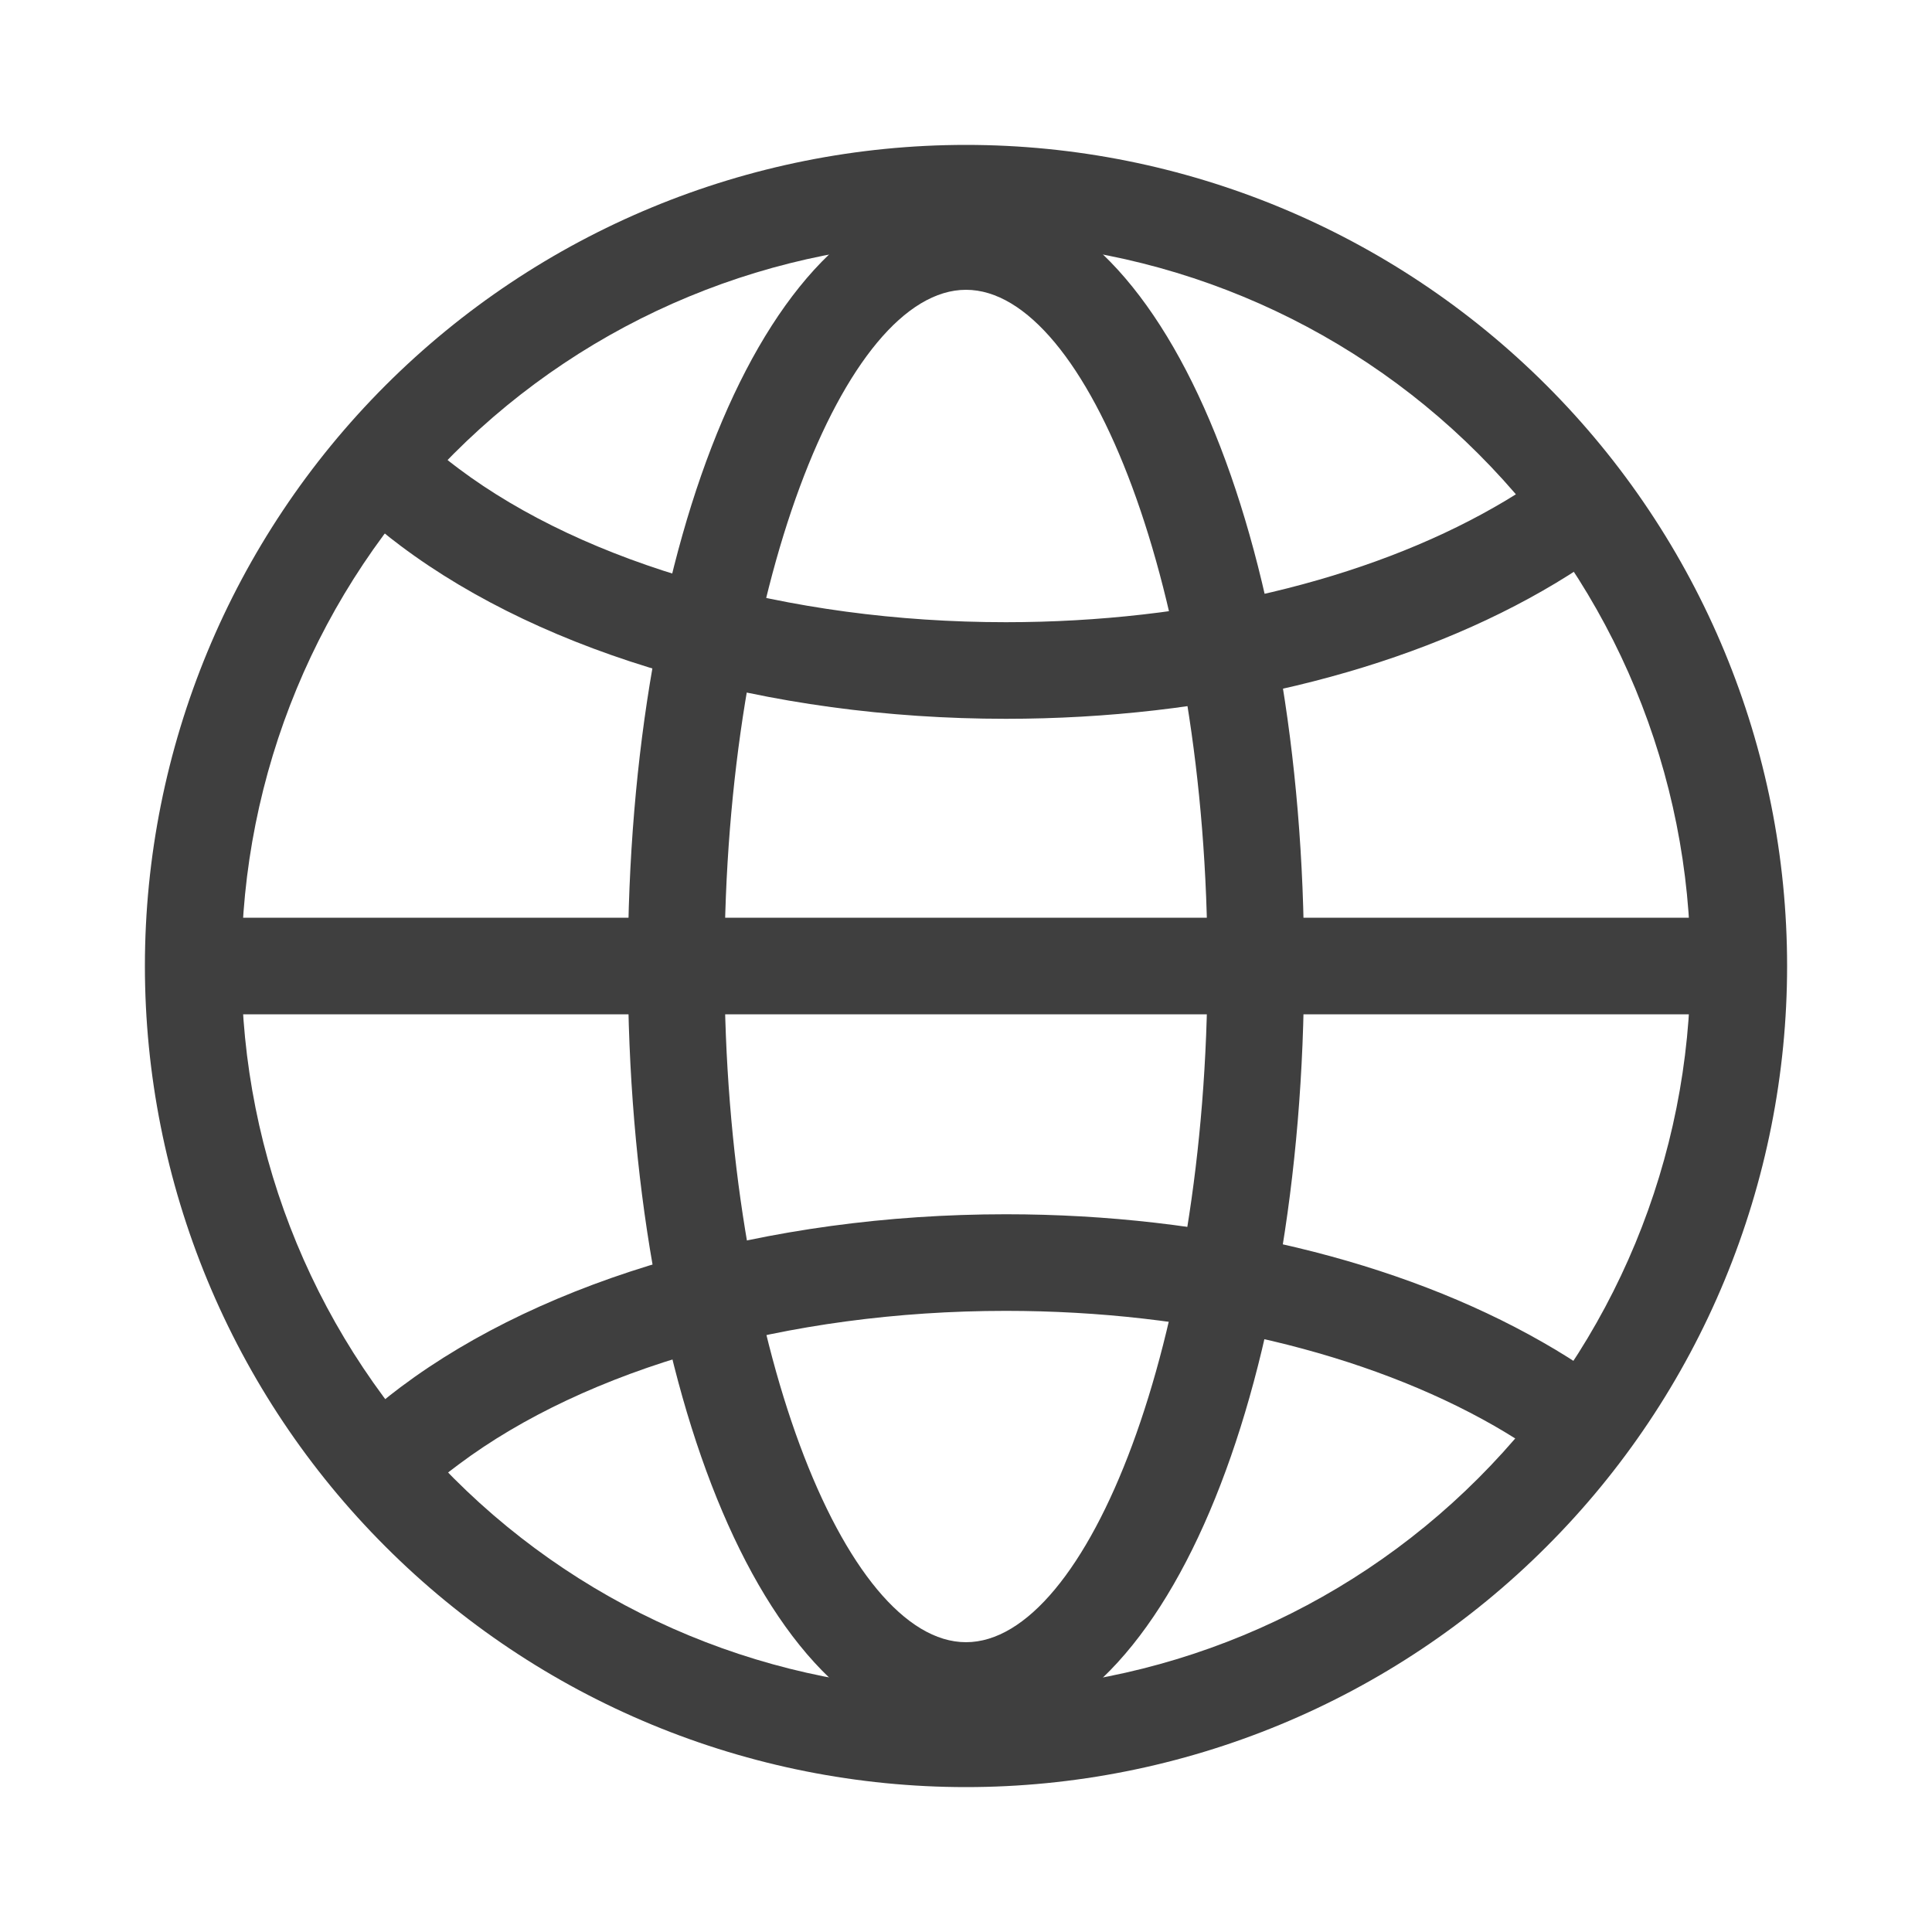
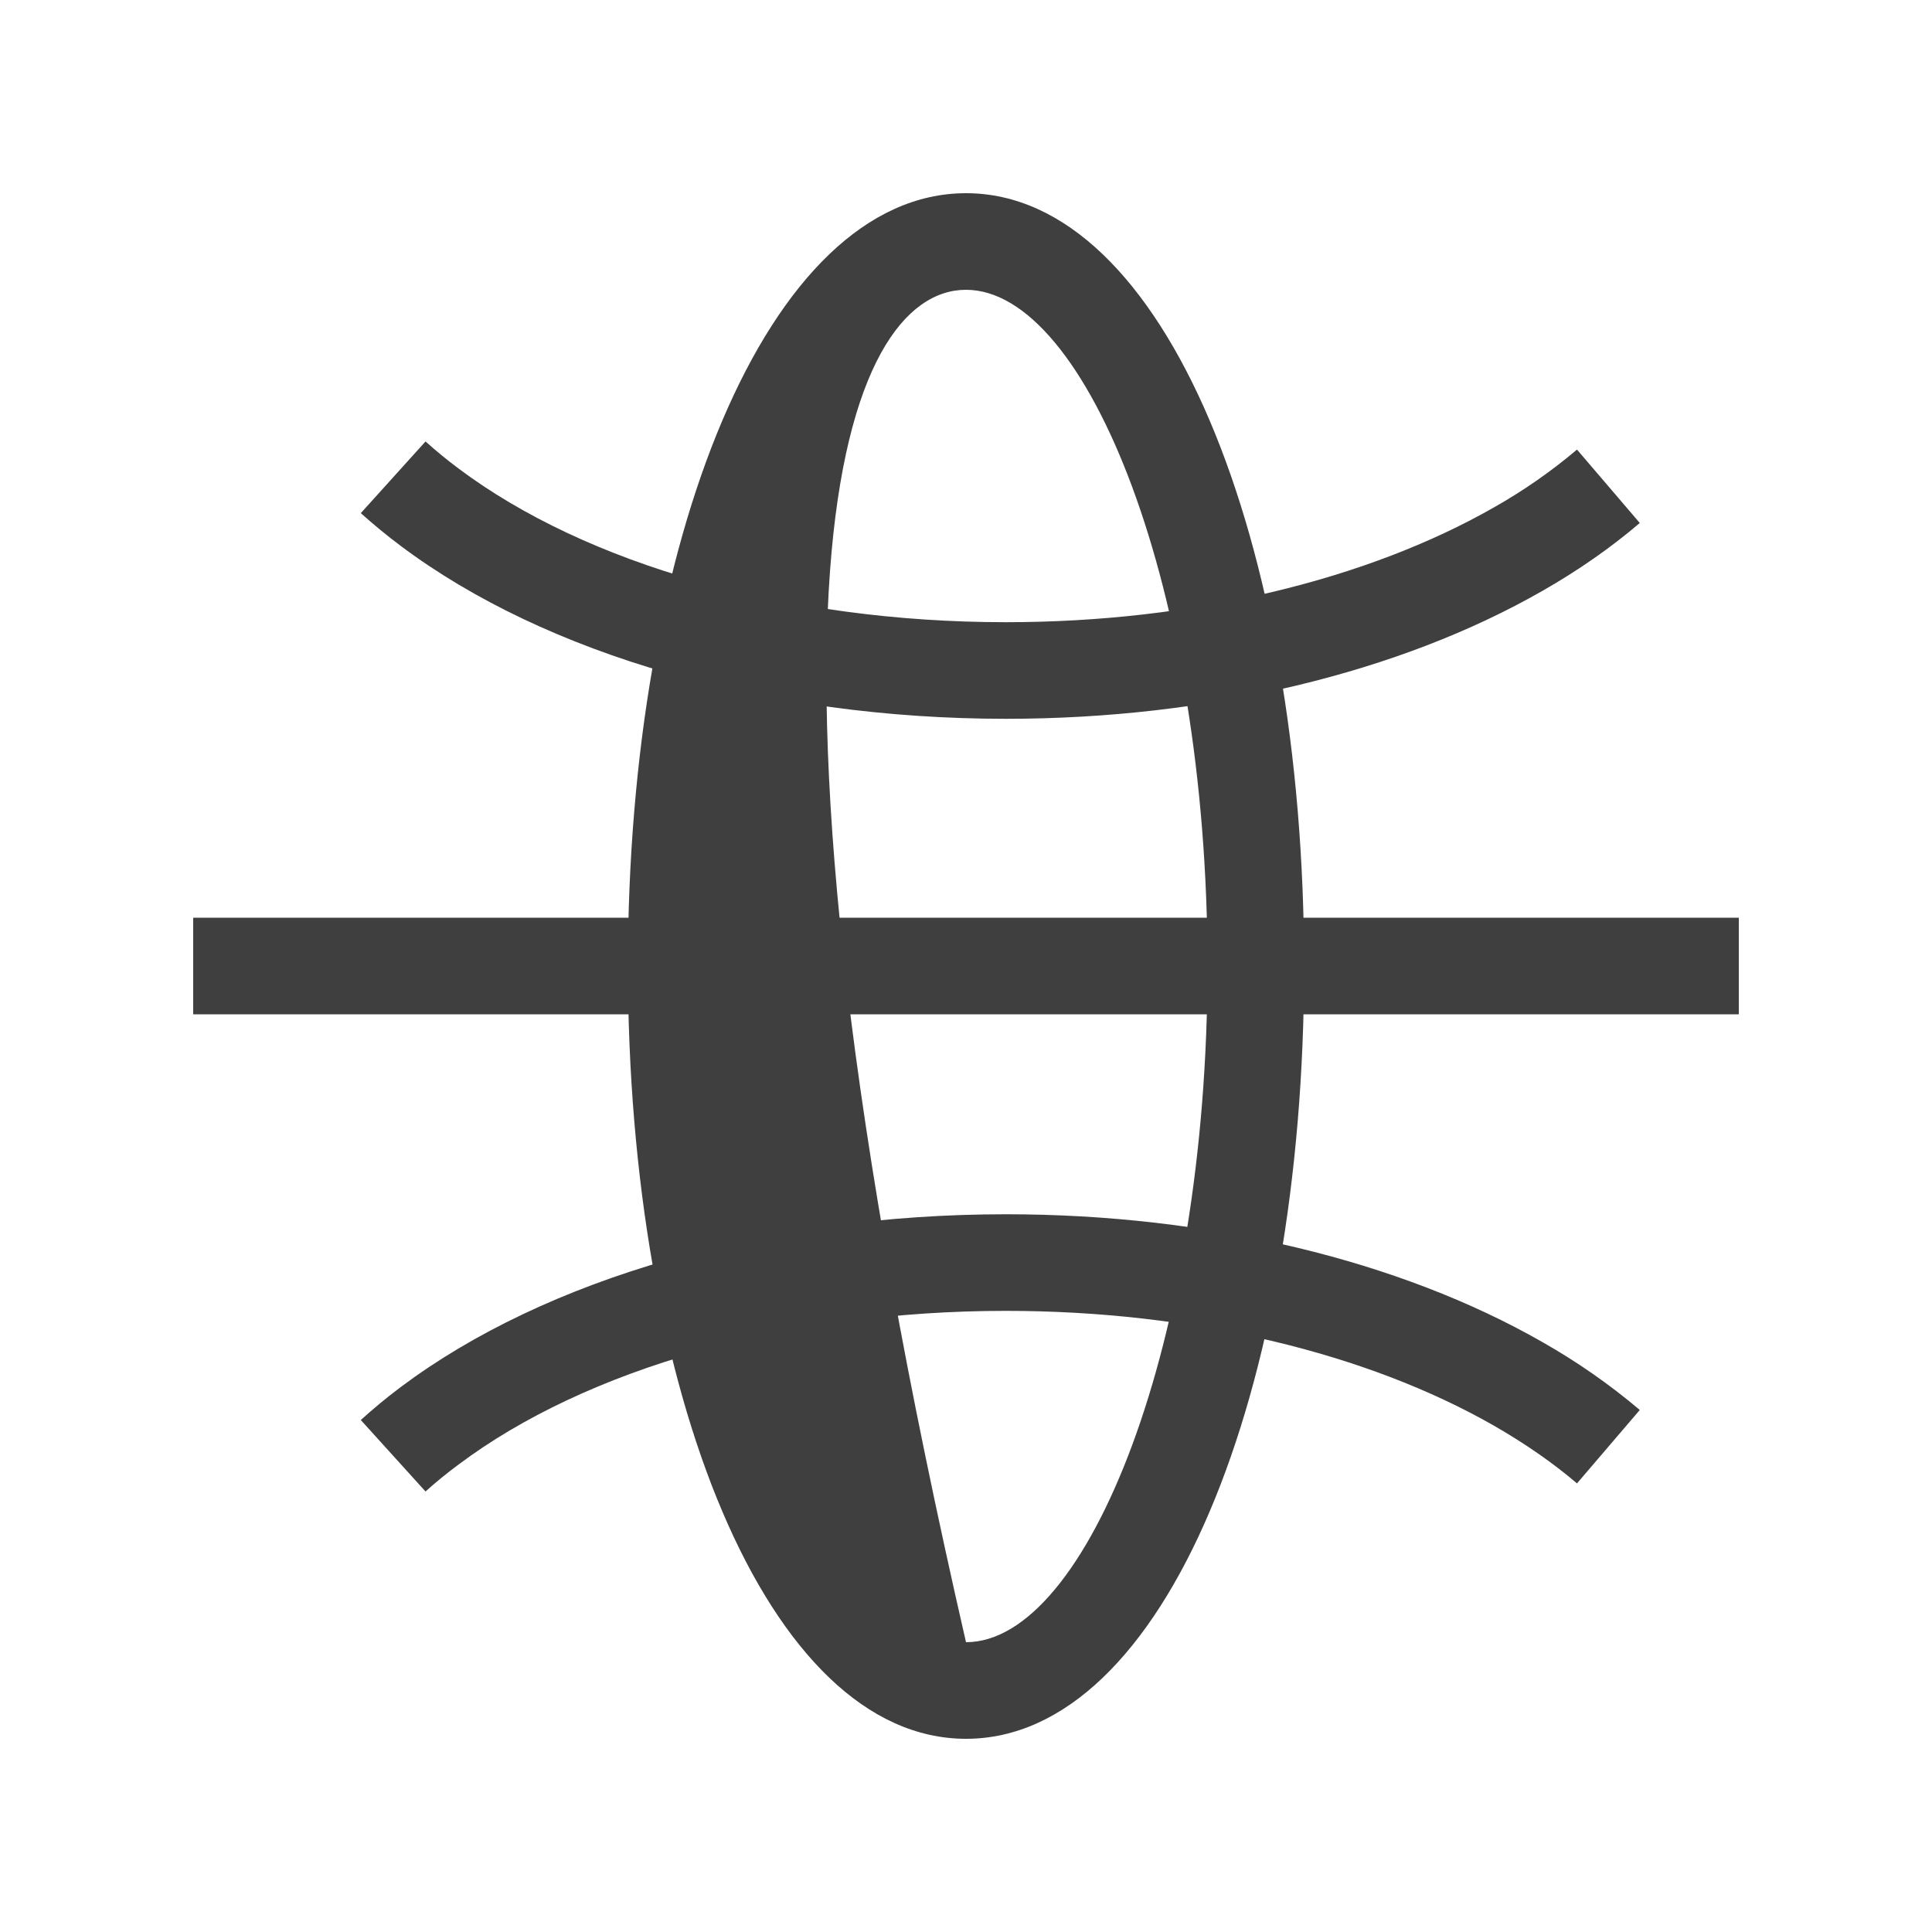
<svg xmlns="http://www.w3.org/2000/svg" width="20" height="20" viewBox="0 0 20 20" fill="none">
-   <path fill-rule="evenodd" clip-rule="evenodd" d="M1.5 10C1.5 11.116 1.72 12.222 2.147 13.253C2.574 14.284 3.2 15.221 3.99 16.01C4.779 16.8 5.716 17.426 6.747 17.853C7.778 18.28 8.884 18.5 10 18.5C11.116 18.5 12.222 18.28 13.253 17.853C14.284 17.426 15.221 16.8 16.01 16.01C16.8 15.221 17.426 14.284 17.853 13.253C18.28 12.222 18.5 11.116 18.5 10C18.5 7.746 17.605 5.584 16.01 3.99C14.416 2.396 12.254 1.5 10 1.5C7.746 1.5 5.584 2.396 3.99 3.99C2.396 5.584 1.5 7.746 1.5 10ZM17.5 10C17.5 11.989 16.71 13.897 15.303 15.303C13.897 16.71 11.989 17.5 10 17.5C8.011 17.5 6.103 16.71 4.697 15.303C3.29 13.897 2.5 11.989 2.5 10C2.5 8.011 3.29 6.103 4.697 4.697C6.103 3.29 8.011 2.5 10 2.5C11.989 2.5 13.897 3.29 15.303 4.697C16.71 6.103 17.5 8.011 17.5 10Z" fill="#3F3F3F" />
-   <path fill-rule="evenodd" clip-rule="evenodd" d="M6.5 10C6.5 14.396 7.942 18 10 18C12.058 18 13.5 14.396 13.5 10C13.5 5.604 12.058 2 10 2C7.942 2 6.5 5.604 6.5 10ZM12.5 10C12.5 13.889 11.255 17 10 17C8.745 17 7.5 13.889 7.5 10C7.5 6.111 8.745 3 10 3C11.255 3 12.5 6.111 12.5 10Z" fill="#3F3F3F" />
+   <path fill-rule="evenodd" clip-rule="evenodd" d="M6.5 10C6.5 14.396 7.942 18 10 18C12.058 18 13.5 14.396 13.5 10C13.5 5.604 12.058 2 10 2C7.942 2 6.5 5.604 6.5 10ZM12.5 10C12.5 13.889 11.255 17 10 17C7.5 6.111 8.745 3 10 3C11.255 3 12.5 6.111 12.5 10Z" fill="#3F3F3F" />
  <path d="M3.735 5.312L4.405 4.57C4.512 4.666 4.626 4.76 4.748 4.851C6.066 5.839 8.146 6.441 10.413 6.441C12.346 6.441 14.15 6.004 15.468 5.251C15.772 5.079 16.059 4.879 16.325 4.654L16.975 5.414C16.676 5.669 16.34 5.904 15.965 6.118C14.488 6.963 12.513 7.441 10.413 7.441C7.943 7.441 5.651 6.778 4.148 5.651C4.005 5.544 3.868 5.431 3.735 5.312ZM3.735 14.7L4.405 15.44C4.512 15.343 4.626 15.25 4.748 15.16C6.066 14.172 8.146 13.57 10.413 13.57C12.346 13.57 14.15 14.006 15.468 14.76C15.789 14.945 16.075 15.143 16.325 15.356L16.975 14.596C16.661 14.33 16.323 14.095 15.965 13.892C14.488 13.048 12.513 12.57 10.413 12.57C7.943 12.57 5.651 13.233 4.148 14.359C4.001 14.469 3.864 14.583 3.735 14.7ZM2 10.5V9.5H18V10.5H2Z" fill="#3F3F3F" />
</svg>